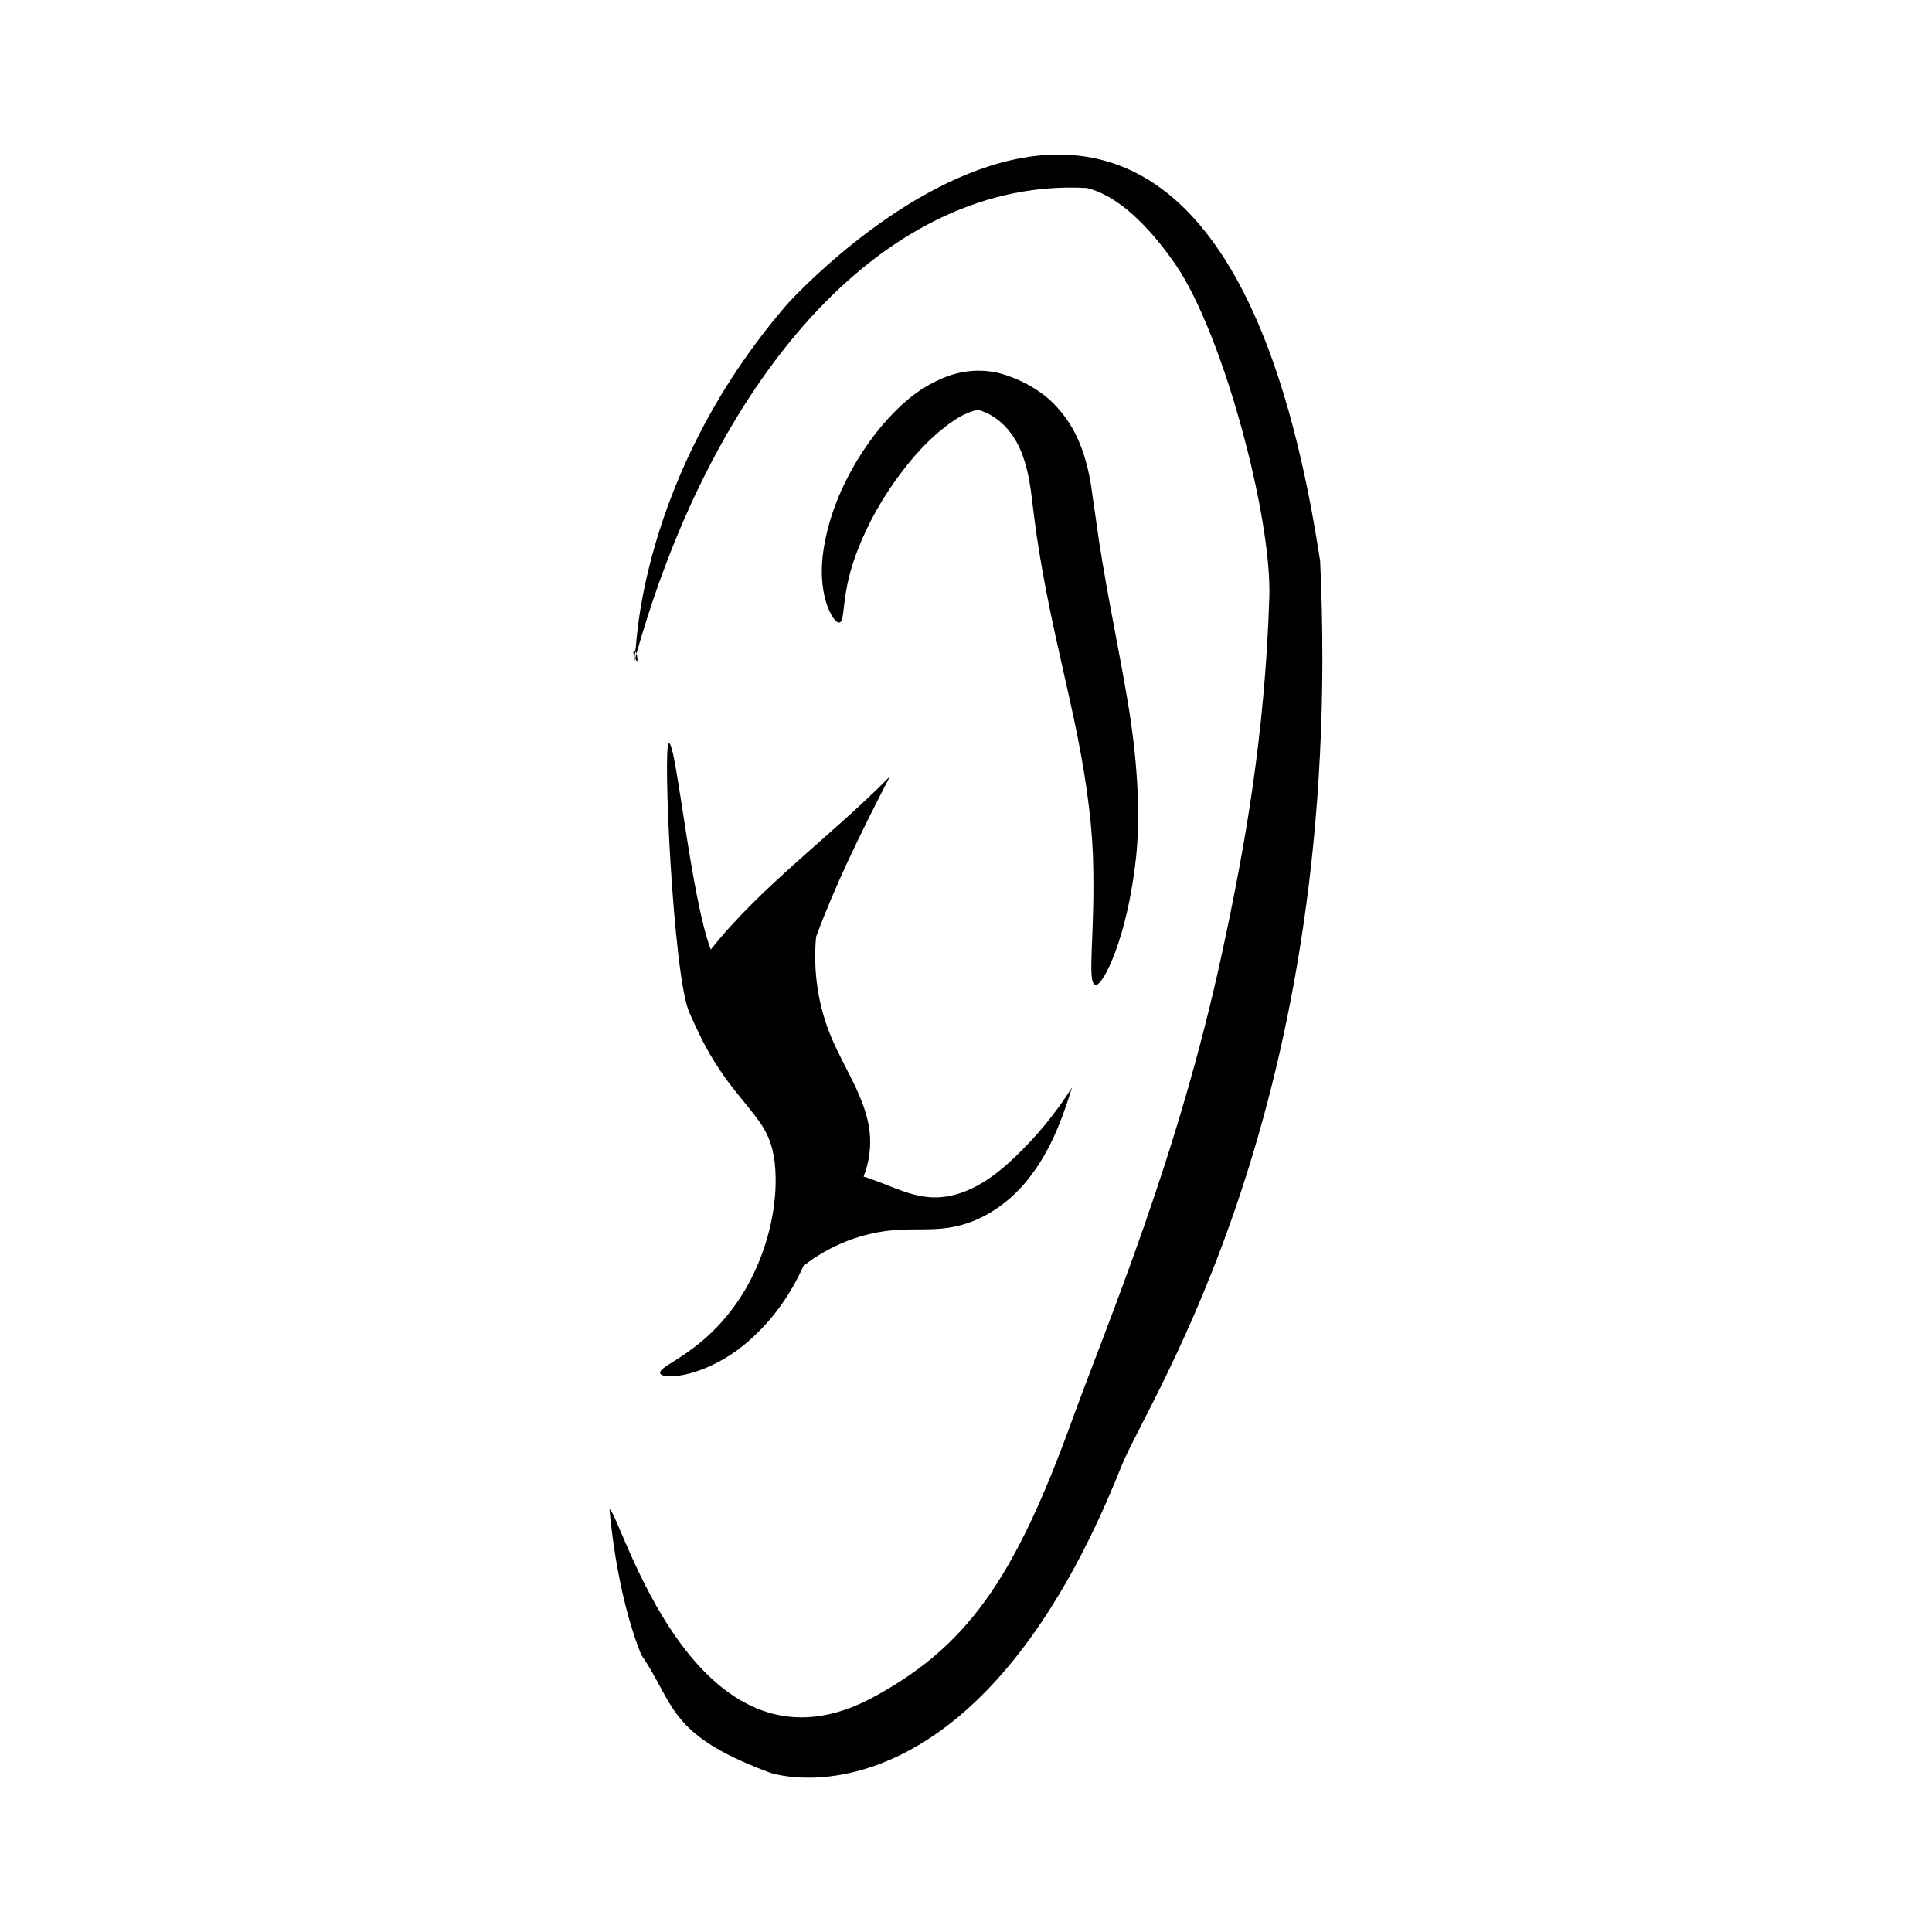
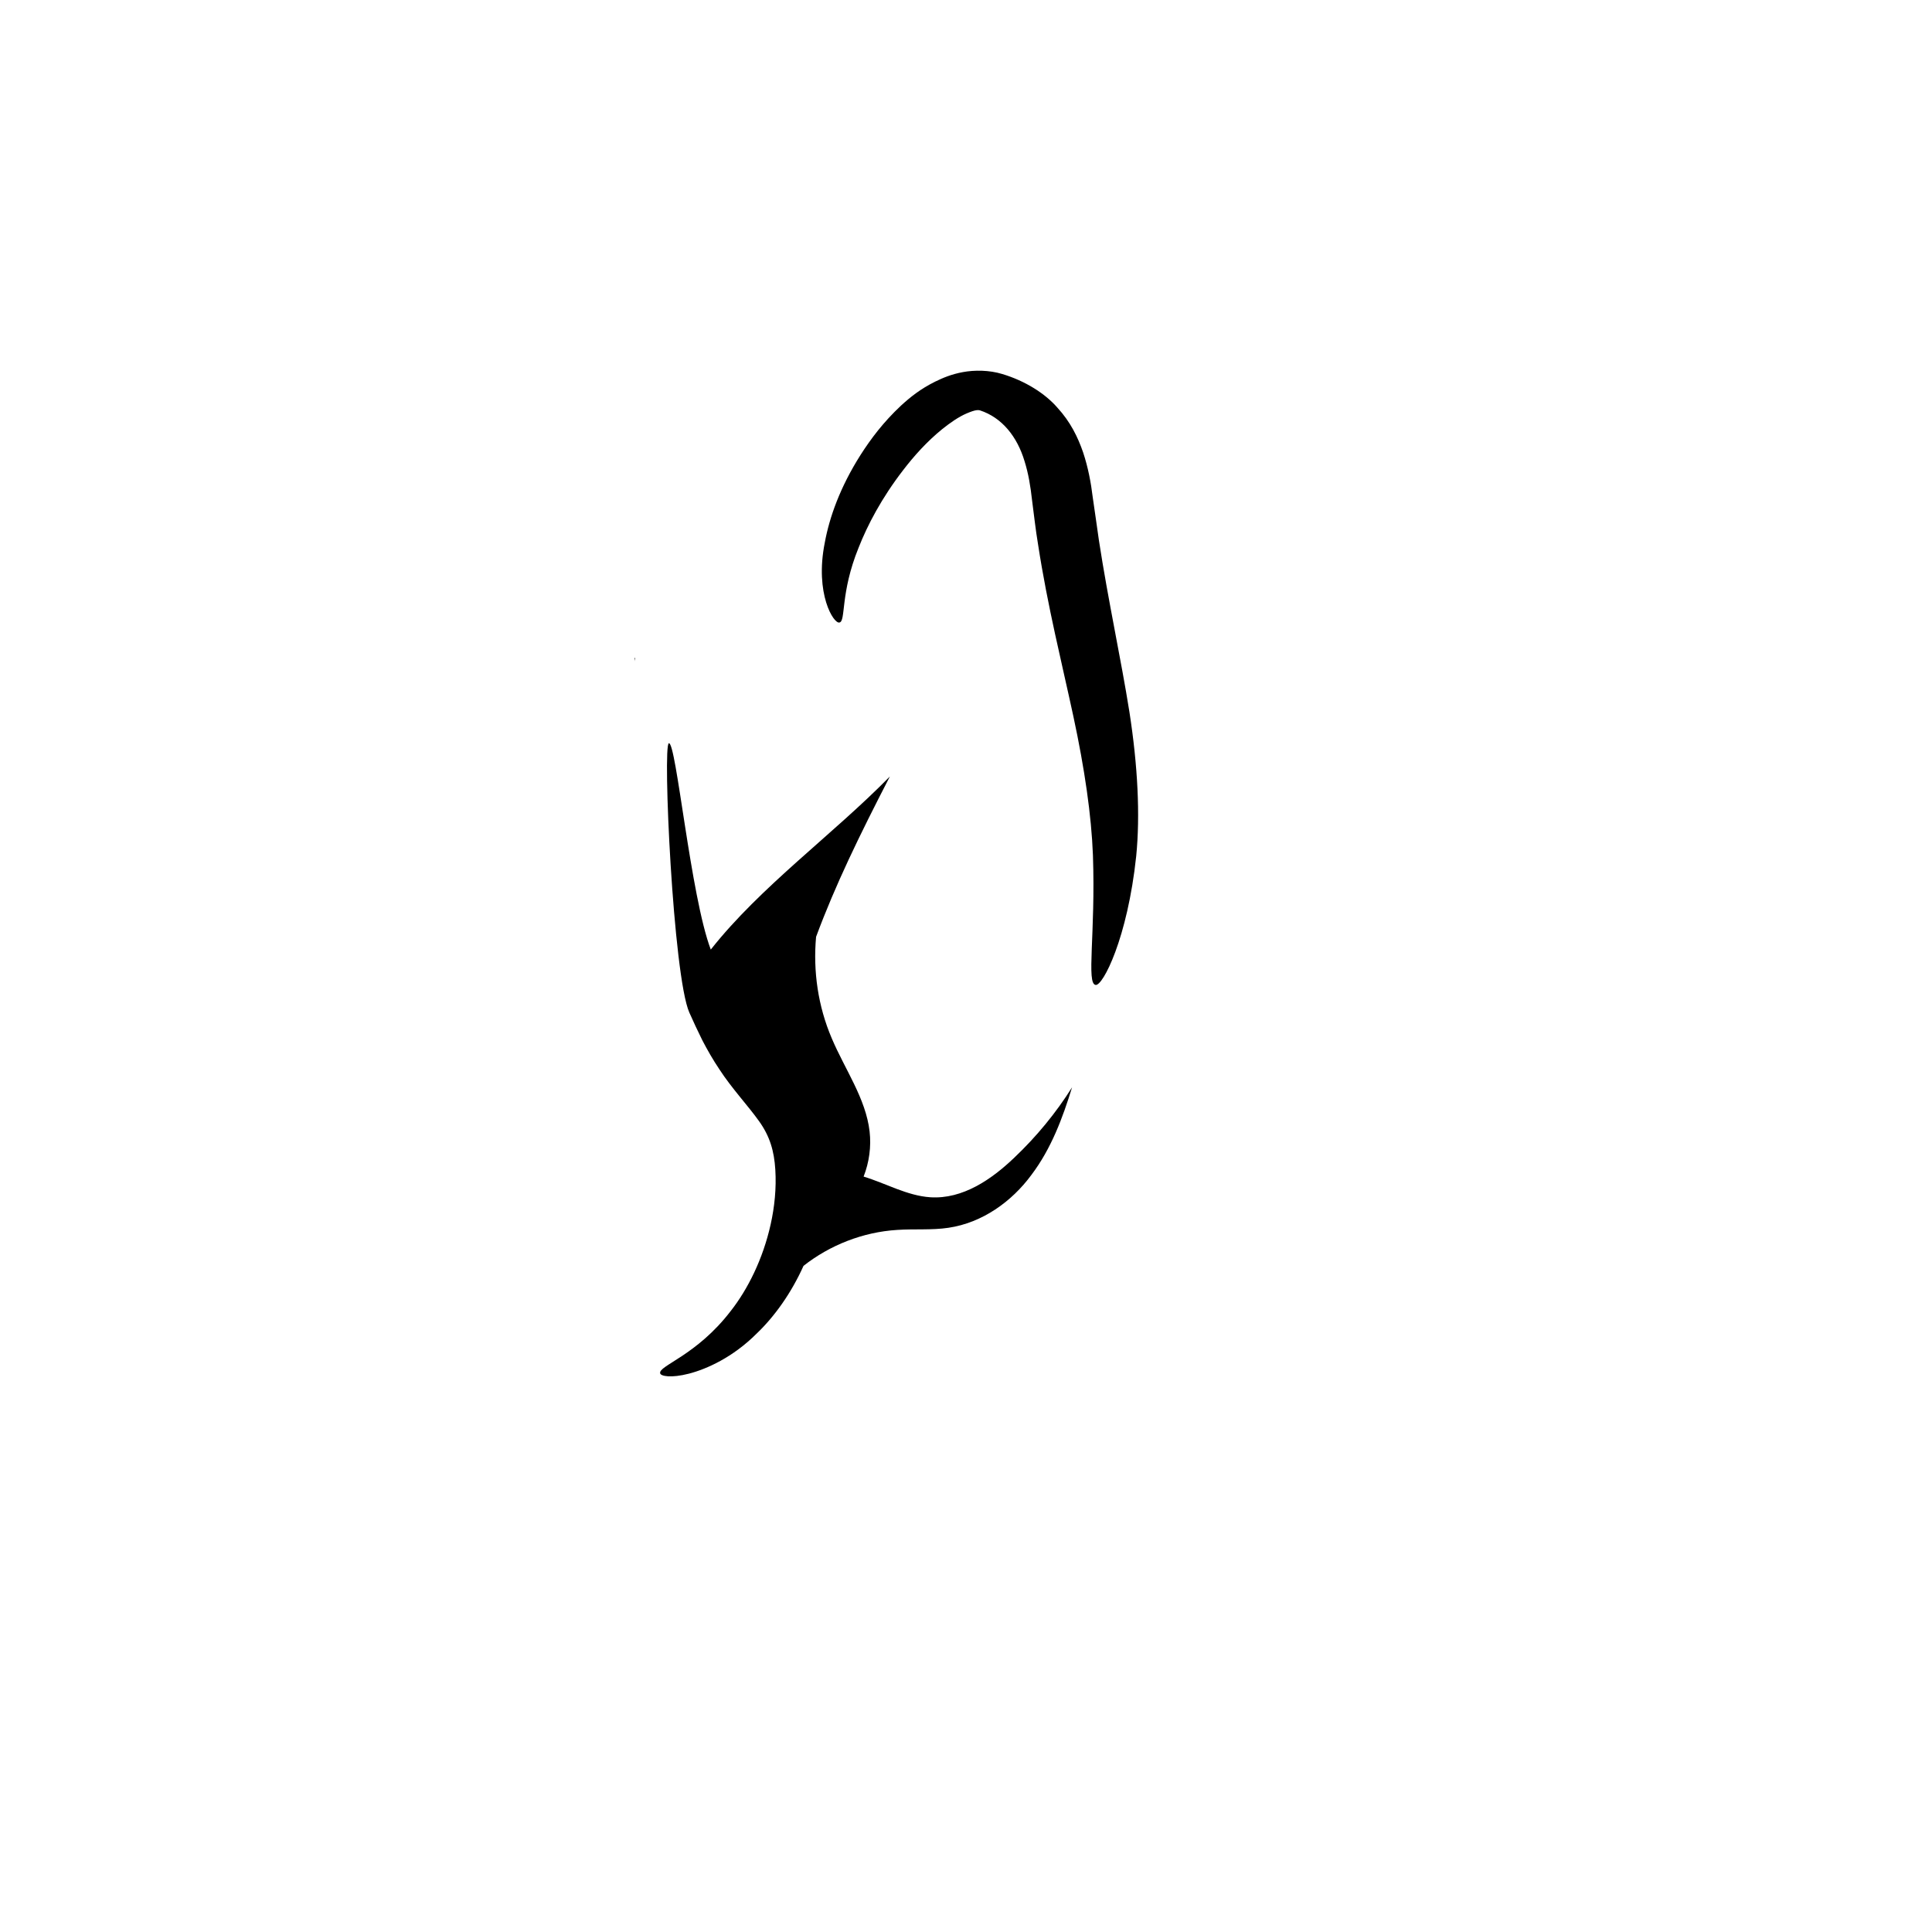
<svg xmlns="http://www.w3.org/2000/svg" id="Layer_1" x="0px" y="0px" viewBox="0 0 1000 1000" style="enable-background:new 0 0 1000 1000;" xml:space="preserve">
  <style type="text/css">	.st0{fill:#FFFFFF;stroke:#000000;stroke-width:17.008;stroke-miterlimit:10;}	.st1{fill:#010101;}	.st2{fill:none;stroke:#000000;stroke-width:17.008;stroke-linecap:round;stroke-miterlimit:10;}	.st3{fill:#FFFFFF;stroke:#000000;stroke-width:17.008;stroke-linecap:round;stroke-miterlimit:10;}	.st4{fill:none;stroke:#000000;stroke-width:17.008;stroke-miterlimit:10;}	.st5{fill-rule:evenodd;clip-rule:evenodd;fill:#241A21;}	.st6{fill-rule:evenodd;clip-rule:evenodd;fill:#F1EAE5;}</style>
  <g>
    <path d="M555.6,370.9c-5.8-27-13.4-57.1-18.3-89.1c-1.3-7.7-2.1-15.3-3.1-22.8c-0.8-7.3-1.9-13.9-3.9-20.3  c-3.8-12.7-11.7-22.6-23.1-26.3c-0.3,0-0.3-0.2-1.6-0.1c-1.2,0.1-3.2,0.8-5.3,1.7c-4.2,1.8-8.6,4.9-12.6,8.1  c-8,6.5-14.6,13.9-20.2,21.2c-11.2,14.5-18.5,28.5-23.1,40.2c-9.6,23.6-6.5,38.1-9.9,38.7c-2.9,0.9-12.9-14.8-7.6-41.3  c2.4-13.1,7.9-28.7,18.5-45.4c5.3-8.3,11.8-17,21-25.6c4.7-4.3,10-8.6,17.7-12.4c3.9-1.9,8.3-3.8,14.3-4.9c5.9-1.1,13.6-1.1,20.4,1  c11.7,3.5,22.1,10,28.5,17.4c6.8,7.4,10.6,15.3,13.3,23.1c2.6,7.8,4.1,15.8,5,23.3c1.1,7.3,2.1,14.8,3.2,22.3  c4.8,31.3,11.4,61.2,15.8,88.9c4.3,27.7,5.6,53.3,3.5,74.5c-4.5,42.6-17.3,67.3-21,66.7c-4.9-0.6,0-26.3-1.4-67.2  C564.9,422,561.4,397.9,555.6,370.9z" />
-     <path d="M328.8,340.8c0.2-0.9,0.5-1.8,0.7-2.7C330.5,343.5,329.6,342.7,328.8,340.8z" />
-     <path d="M328.8,337.4c-0.1,1-0.2,1.9-0.3,2.9C327.8,338.4,327.3,336.1,328.8,337.4z" />
    <path d="M328.4,342.3c0.1-0.7,0.1-1.3,0.2-2c0.1,0.2,0.1,0.3,0.2,0.5C328.6,341.3,328.5,341.8,328.4,342.3z" />
-     <path d="M449.7,879.7c50.3-26.5,75-61.4,105.1-144.3c18.6-51.3,55-136.1,78-243.4c11.3-52.5,21.9-110.9,24.2-182.9  c1.3-42-24.1-136.6-48.5-172.1c-14.4-20.9-30.5-36-46-39.7C460,91.7,371,191.4,329.5,338.1c-0.3-0.3-0.5-0.5-0.7-0.7  c0.1-0.7,0.1-1.3,0.2-2c0.5,2.7,0.9-88,78.4-177.9c0,0,218.5-243.5,275.9,132.8c13.1,283.4-88.6,432.8-102.9,468.7  c-73.1,183.9-172.6,162.8-183.8,157.8c-51.2-19.4-47.3-34.9-64.7-60.3c-13.3-32.8-16.4-75.3-16.4-75.3  C321,782.7,358.9,926,449.7,879.7z" />
    <path d="M490.9,635.5c-8.7,1.3-17.7,0.5-26.5,1.1c-17.8,1.1-34.9,7.9-48.5,18.6c-6.4,14.2-15,26.2-24.2,35  c-12.4,12.4-25.9,18.4-35.1,20.8c-9.3,2.4-14.7,1.3-14.9-0.2c-1-3.9,18.8-9.1,36.5-32.2c8.8-11.2,16.7-26.9,20.7-44.9  c2-9,3-18.7,2.4-28.3c-0.6-9.6-2.8-17.3-8.5-25.2c-5.7-8-14.1-16.9-20.5-26.8c-3.3-4.9-6.2-10-8.8-15c-2.4-4.8-4.6-9.6-6.7-14.3  c-8.4-18.9-13.9-138.7-10.6-139.4c3.8-0.8,11.2,79.1,21.7,106.8c25.8-32.7,63.2-59.5,92.7-89.6c-15.8,30.6-28.3,56.3-38.2,83  c-1.6,17.8,1,35.9,8.1,52.5c6.8,16.1,17.6,31.1,19.6,48.2c0.9,7.9-0.2,16-3.1,23.4c11.3,3.4,22.5,9.9,34.5,10.7  c16.8,1.1,31.8-9.3,43.5-20.5c11.5-10.9,21.6-23.2,29.9-36.4c-4.9,15.9-10.8,31.8-21.1,45.4C523.7,621.9,508.5,632.9,490.9,635.5z" />
  </g>
</svg>